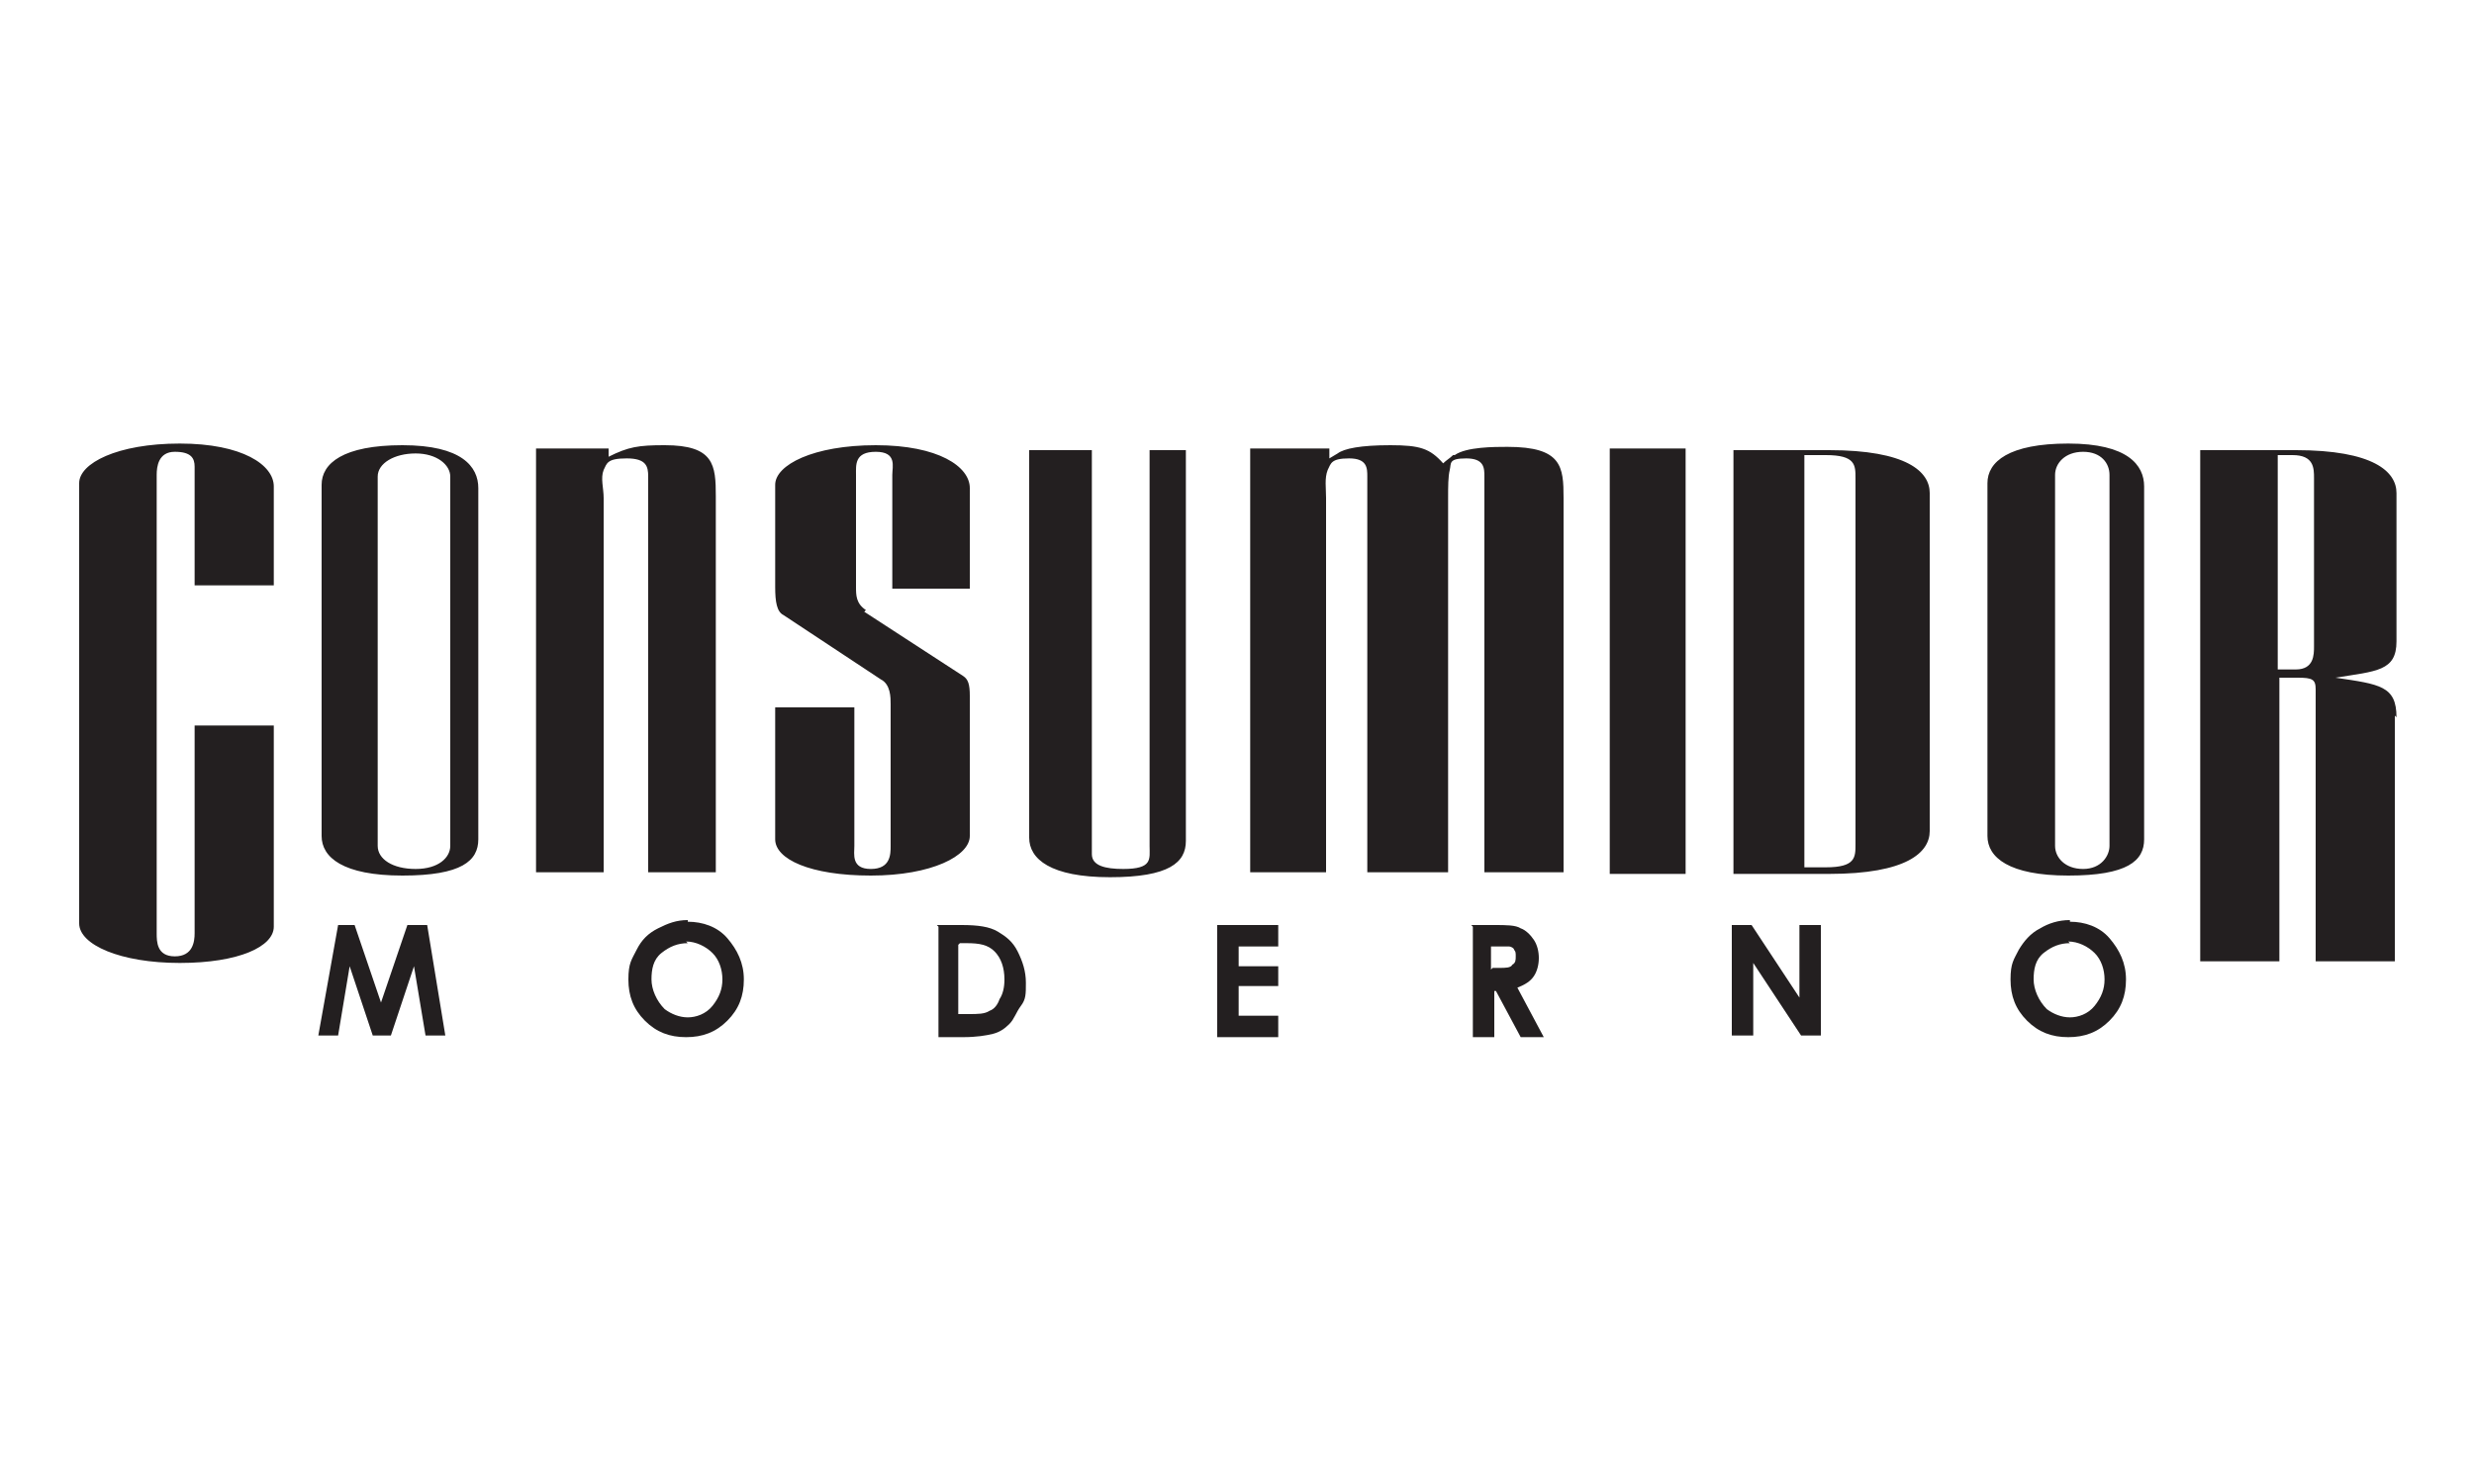
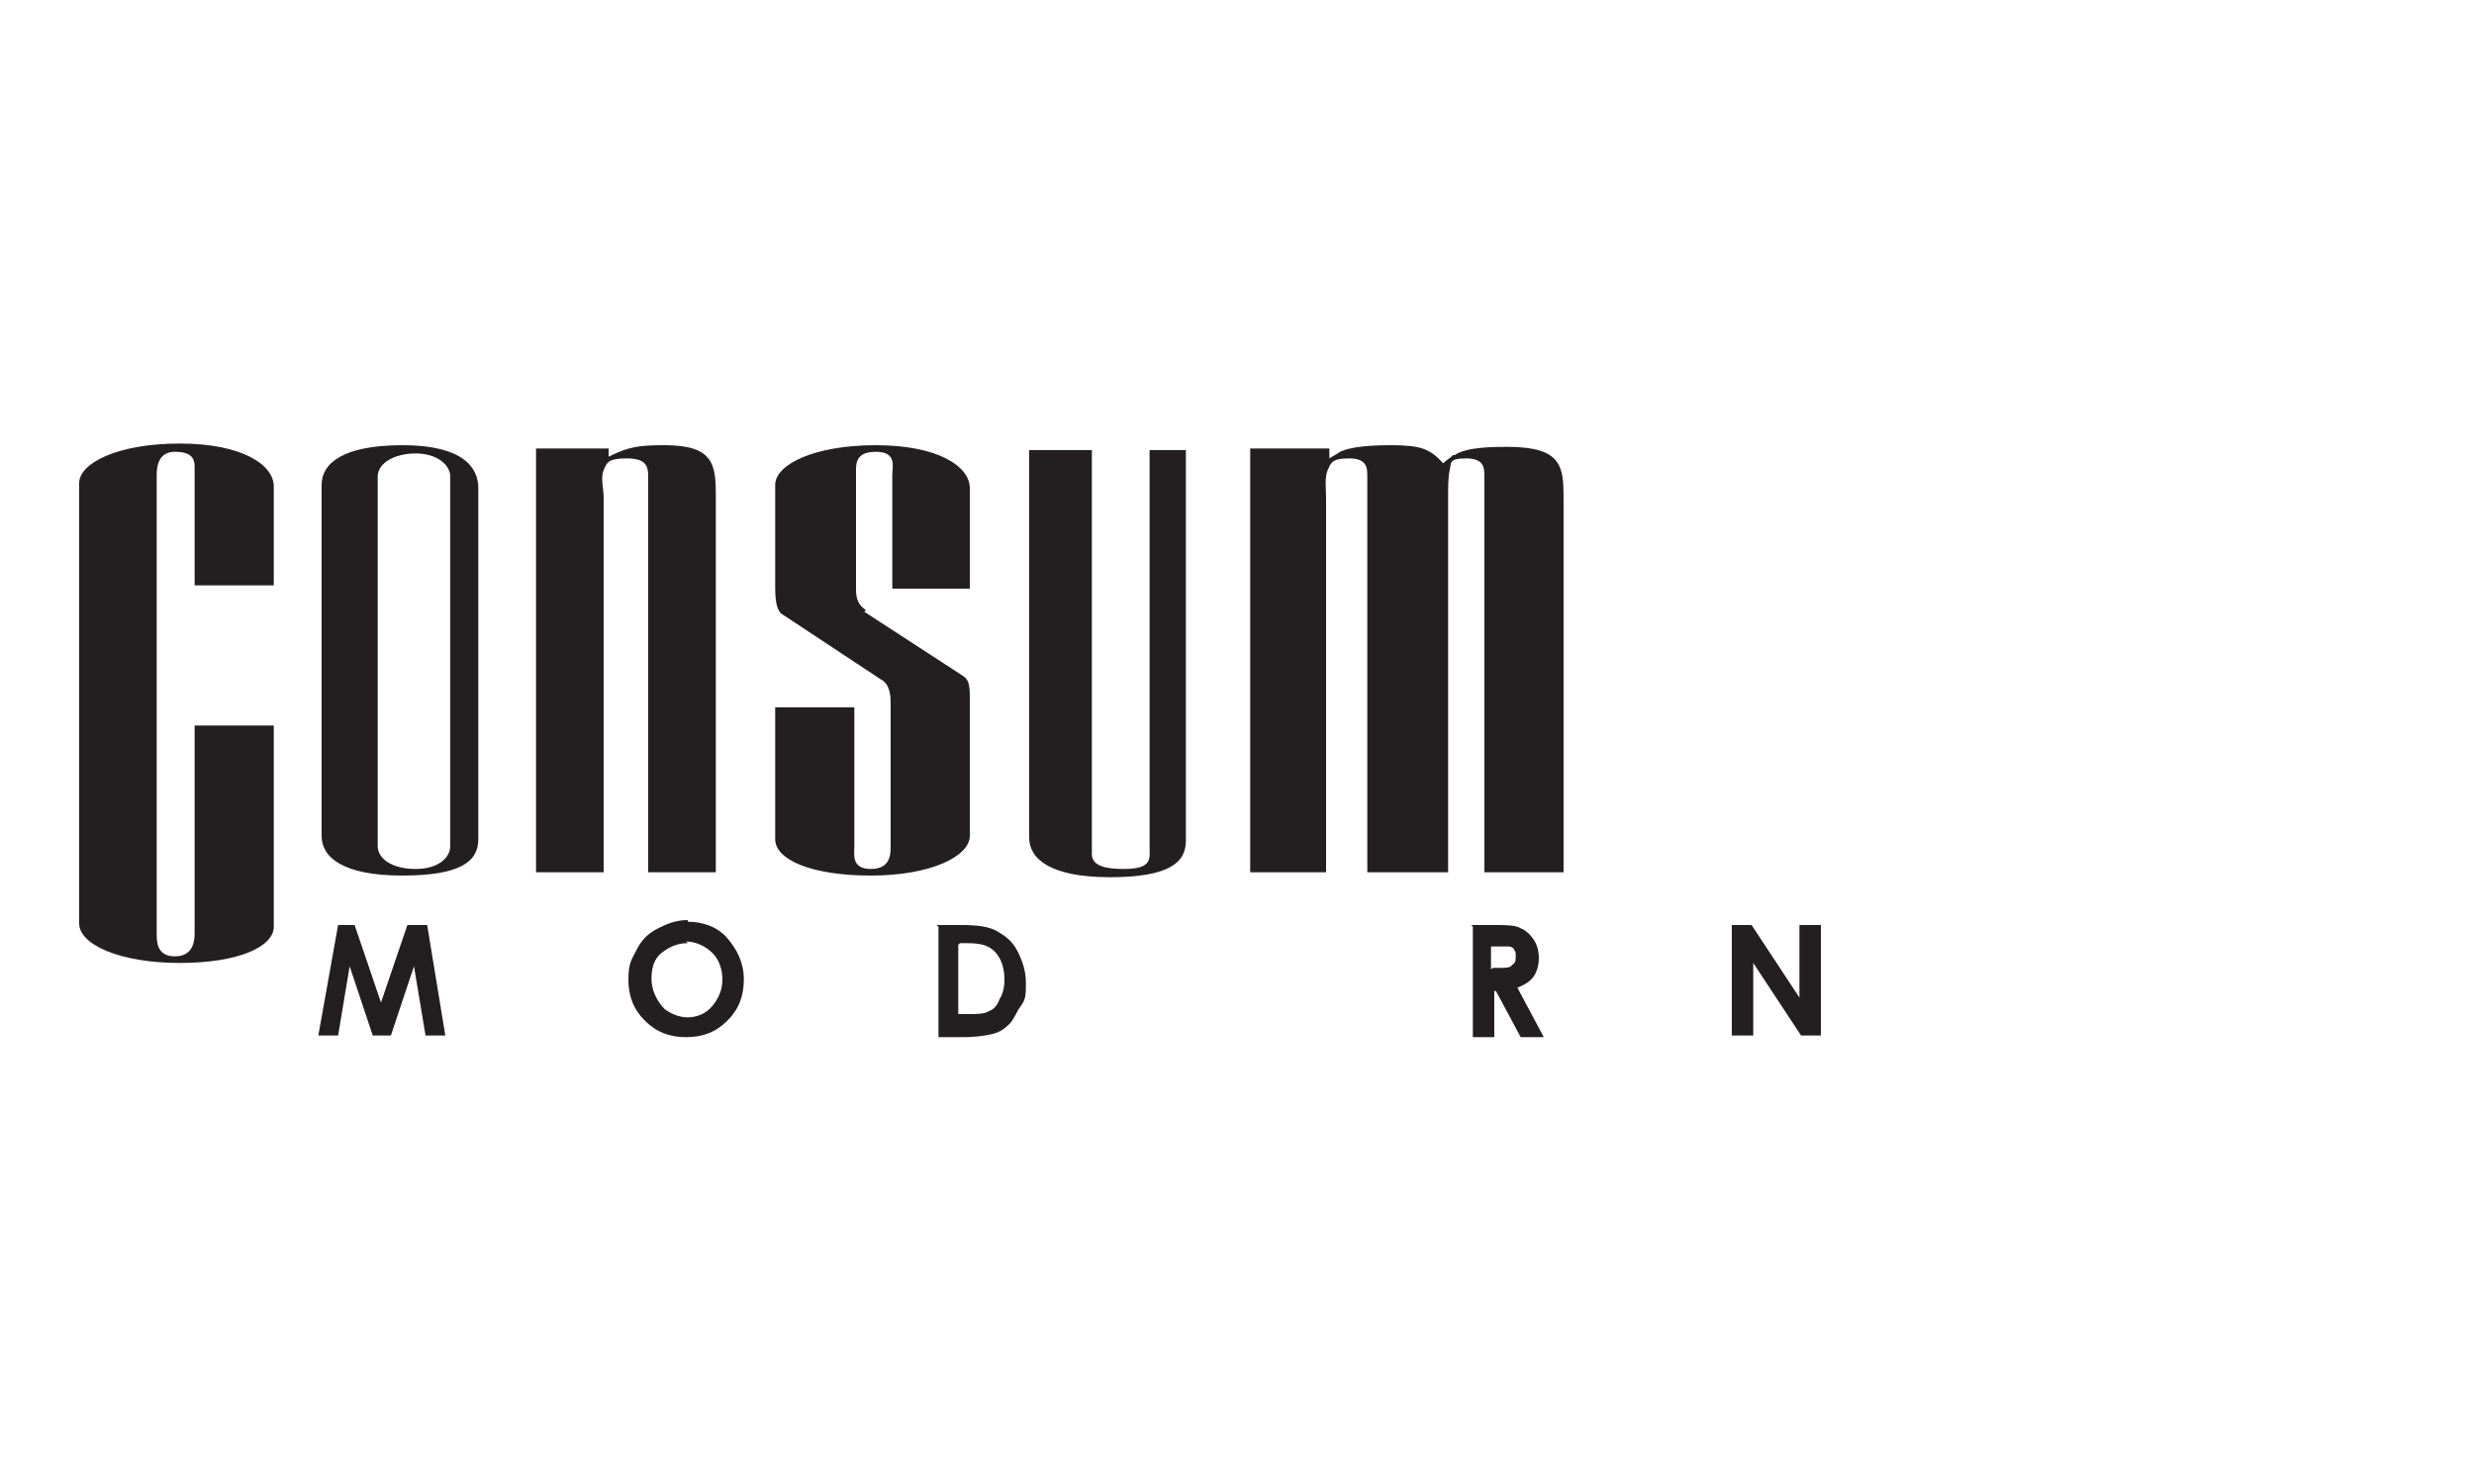
<svg xmlns="http://www.w3.org/2000/svg" version="1.1" viewBox="0 0 150 90">
  <defs>
    <style>
      .cls-1 {
        fill: #231f20;
      }
    </style>
  </defs>
  <g>
    <g id="Camada_1">
      <g id="Layer_1">
        <path class="cls-1" d="M11.8,56.6v-12.6h4.8v12.2c0,1.2-2.1,2.2-5.7,2.2s-6.1-1.1-6.1-2.4v-26.7c0-1.2,2.3-2.4,6.1-2.4s5.7,1.3,5.7,2.6v6h-4.8v-6.7c0-.2,0-.4,0-.5,0-.5-.2-.9-1.2-.9s-1.1.9-1.1,1.4v27.8c0,.5,0,1.4,1.1,1.4s1.2-.9,1.2-1.4ZM29,29.6v21.3c0,1.3-1,2.2-4.6,2.2s-4.9-1.1-4.9-2.4v-21.3c0-1.3,1.3-2.4,4.9-2.4s4.6,1.3,4.6,2.6h0ZM22.9,28.9v22.4c0,.8.9,1.4,2.3,1.4s2.1-.7,2.1-1.4v-22.4c0-.7-.8-1.4-2.1-1.4s-2.3.6-2.3,1.4h0ZM52.4,37.1l6,3.9c.3.2.4.5.4,1.2v8.5c0,1.2-2.3,2.4-6,2.4s-5.8-1-5.8-2.2v-8h4.8v8.4c0,.5-.2,1.4,1,1.4s1.2-.9,1.2-1.4v-8.6c0-.4,0-1.2-.6-1.5l-5.9-3.9c-.4-.2-.5-.8-.5-1.7v-6.2c0-1.2,2.3-2.4,6.1-2.4s5.7,1.3,5.7,2.6v6.1h-4.7v-6.9c0-.5.3-1.4-1-1.4s-1.2.8-1.2,1.4v6.8c0,.5,0,1,.6,1.4h0ZM43.4,30.2v22.7h-4.1v-23.2c0-.3,0-.6,0-.8,0-.6-.1-1.1-1.3-1.1s-1.2.3-1.4.7c-.2.5,0,1.1,0,1.7v22.7h-4.1v-25.7h4.4v.5c1.2-.6,1.8-.7,3.4-.7,3,0,3.1,1.2,3.1,3.1h0ZM87.7,52.9h-4.8v-23.2c0-.3,0-.6,0-.8,0-.5,0-1.1-1.1-1.1s-1.1.3-1.3.7c-.2.5-.1,1.1-.1,1.7v22.7h-4.6v-25.7h4.8v.6l.5-.3c.4-.3,1.4-.5,3.2-.5s2.4.2,3.2,1.1c.2-.2.4-.3.6-.5,0,0,.1,0,.1,0,.7-.5,2.4-.5,3.2-.5,3.3,0,3.4,1.2,3.4,3.1v22.7h-4.8v-23.2c0-.3,0-.6,0-.8,0-.5,0-1.1-1.1-1.1s-.9.3-1,.7c-.1.4-.1,1-.1,1.7v22.7h0ZM66.2,51.8c0,.7.8.9,1.9.9,1.8,0,1.6-.6,1.6-1.4v-24h2.2v23.7c0,1.3-1,2.2-4.6,2.2s-4.9-1.1-4.9-2.4v-23.5h3.8v24c0,.2,0,.3,0,.5h0Z" />
-         <path class="cls-1" d="M130,29.6v21.3c0,1.3-1,2.2-4.6,2.2s-4.9-1.1-4.9-2.4v-21.4c0-1.3,1.3-2.4,4.9-2.4s4.6,1.3,4.6,2.6ZM124.6,28.8v22.5c0,.7.6,1.4,1.7,1.4s1.6-.8,1.6-1.4v-22.5c0-.7-.5-1.4-1.6-1.4s-1.7.7-1.7,1.4h0ZM145.2,43.4v14.9h-4.8v-15.8c0-.3,0-.6,0-.7,0-.6-.2-.7-1.1-.7h-1.1v17.2h-4.8v-31h5.8c4.7,0,6.1,1.3,6.1,2.6v9c0,1.8-1.2,1.8-3.7,2.2,2.7.4,3.7.5,3.7,2.4h0ZM138.1,27.6v13h1.1c1.1,0,1.1-.9,1.1-1.4v-10.2c0-.6,0-1.4-1.3-1.4h-1,0ZM105.1,53v-25.7h5.8c4.7,0,6.1,1.3,6.1,2.6v20.5c0,1.3-1.4,2.6-6.1,2.6h-5.8ZM109.4,42.2v10.4h1.3c1.8,0,1.8-.6,1.8-1.4v-22.2c0-.8,0-1.4-1.8-1.4h-1.3v14.5Z" />
-         <rect class="cls-1" x="97.6" y="27.2" width="4.6" height="25.8" />
        <path class="cls-1" d="M20.3,56.1h1.2l1.6,4.7,1.6-4.7h1.2l1.1,6.7h-1.2l-.7-4.2-1.4,4.2h-1.1l-1.4-4.2-.7,4.2h-1.2l1.2-6.7h0Z" />
        <path class="cls-1" d="M41.7,55.9c.9,0,1.8.3,2.4,1s1,1.5,1,2.5-.3,1.8-1,2.5c-.7.7-1.5,1-2.5,1s-1.8-.3-2.5-1c-.7-.7-1-1.5-1-2.5s.2-1.2.5-1.8.7-1,1.3-1.3,1.1-.5,1.8-.5h0ZM41.7,57.2c-.6,0-1.1.2-1.6.6s-.6,1-.6,1.6.3,1.3.8,1.8c.4.3.9.5,1.4.5s1.1-.2,1.5-.7.6-1,.6-1.6-.2-1.2-.6-1.6c-.4-.4-1-.7-1.6-.7h0Z" />
        <path class="cls-1" d="M56.8,56.1h1.5c1,0,1.7.1,2.2.4s.9.6,1.2,1.2.5,1.2.5,1.9,0,1-.3,1.4-.4.8-.7,1.1c-.3.3-.6.5-1,.6-.4.1-1,.2-1.8.2h-1.5v-6.7h0ZM58.1,57.3v4.2h.6c.6,0,1,0,1.3-.2.3-.1.5-.4.6-.7.2-.3.3-.7.3-1.2,0-.7-.2-1.3-.6-1.7-.4-.4-.9-.5-1.7-.5h-.4Z" />
-         <path class="cls-1" d="M73.8,56.1h3.7v1.3h-2.4v1.2h2.4v1.2h-2.4v1.8h2.4v1.3h-3.7v-6.7h0Z" />
        <path class="cls-1" d="M89.2,56.1h1.4c.7,0,1.3,0,1.6.2.3.1.6.4.8.7.2.3.3.7.3,1.1s-.1.8-.3,1.1c-.2.3-.5.5-1,.7l1.6,3h-1.4l-1.5-2.8h-.1v2.8h-1.3v-6.7h0ZM90.5,58.7h.4c.4,0,.7,0,.8-.2.2-.1.2-.3.2-.5s0-.3-.1-.4c0-.1-.2-.2-.3-.2s-.4,0-.7,0h-.4v1.4h0Z" />
        <path class="cls-1" d="M105,56.1h1.2l2.9,4.4v-4.4h1.3v6.7h-1.2l-2.9-4.4v4.4h-1.3v-6.7h0Z" />
-         <path class="cls-1" d="M125.5,55.9c.9,0,1.8.3,2.4,1s1,1.5,1,2.5-.3,1.8-1,2.5c-.7.7-1.5,1-2.5,1s-1.8-.3-2.5-1c-.7-.7-1-1.5-1-2.5s.2-1.2.5-1.8c.3-.5.7-1,1.3-1.3.5-.3,1.1-.5,1.8-.5h0ZM125.5,57.2c-.6,0-1.1.2-1.6.6s-.6,1-.6,1.6.3,1.3.8,1.8c.4.3.9.5,1.4.5s1.1-.2,1.5-.7.6-1,.6-1.6-.2-1.2-.6-1.6c-.4-.4-1-.7-1.6-.7h0Z" />
      </g>
    </g>
  </g>
</svg>